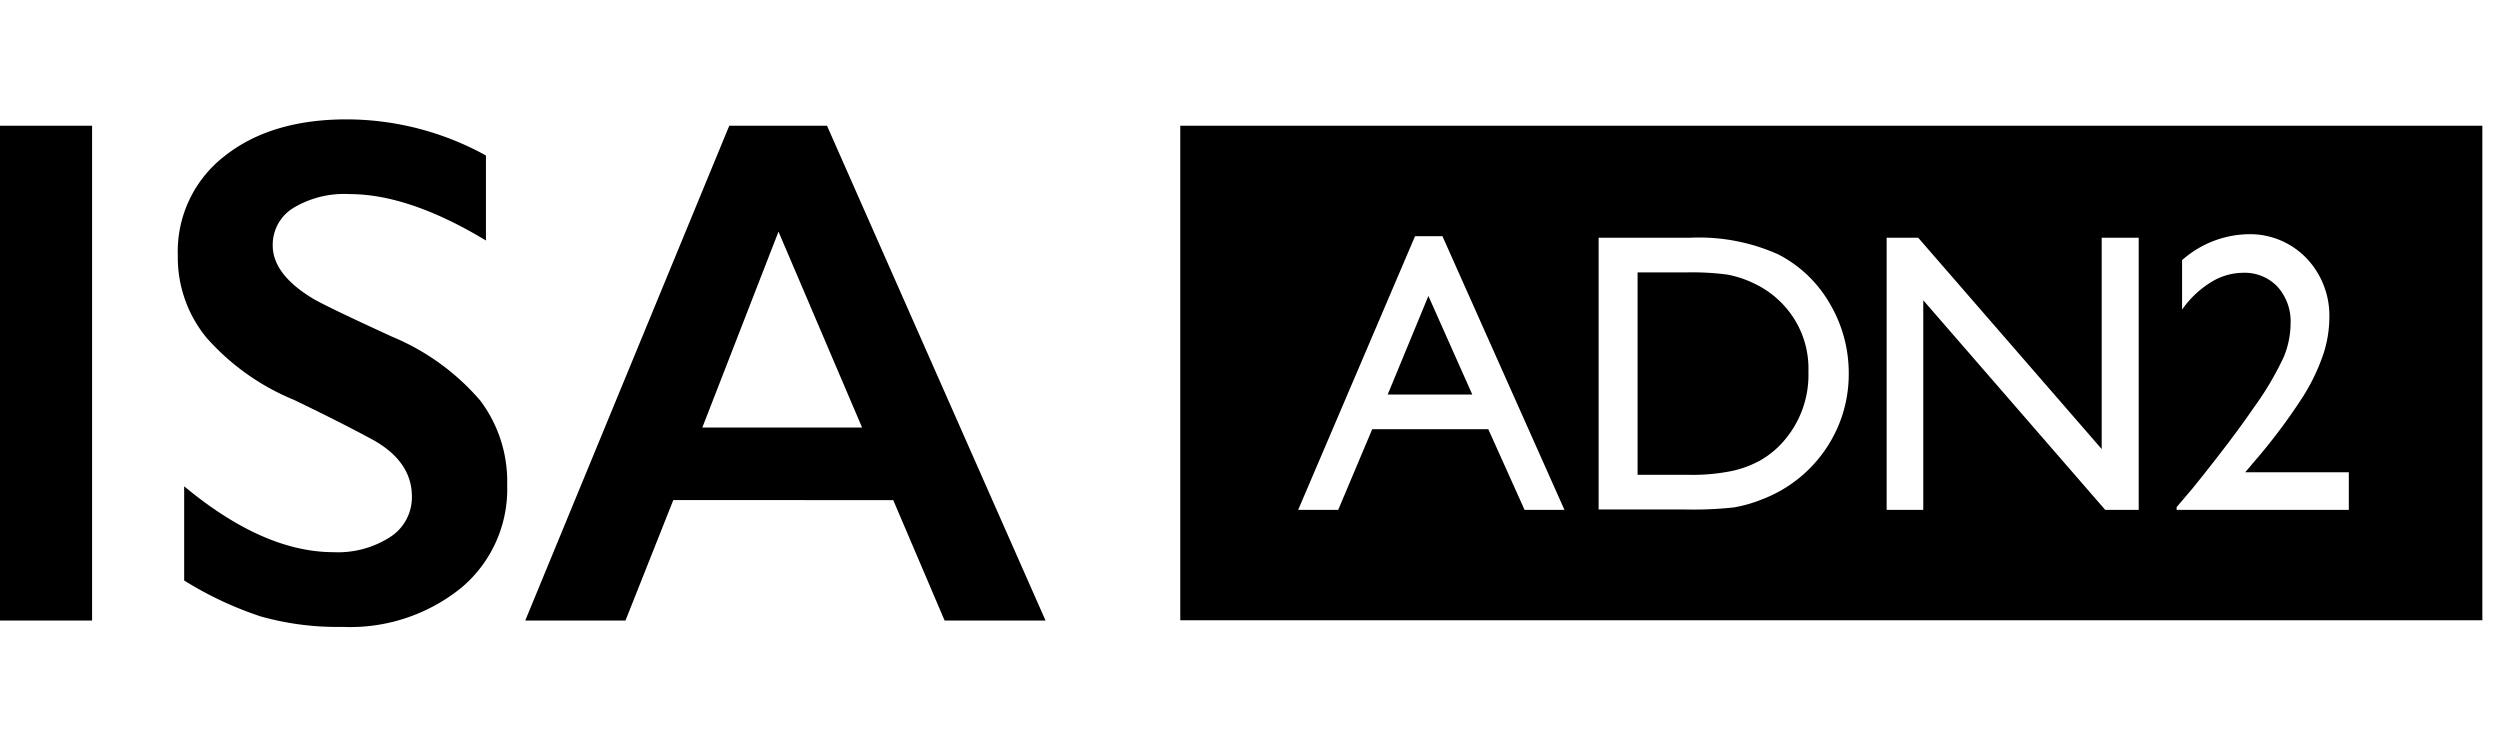
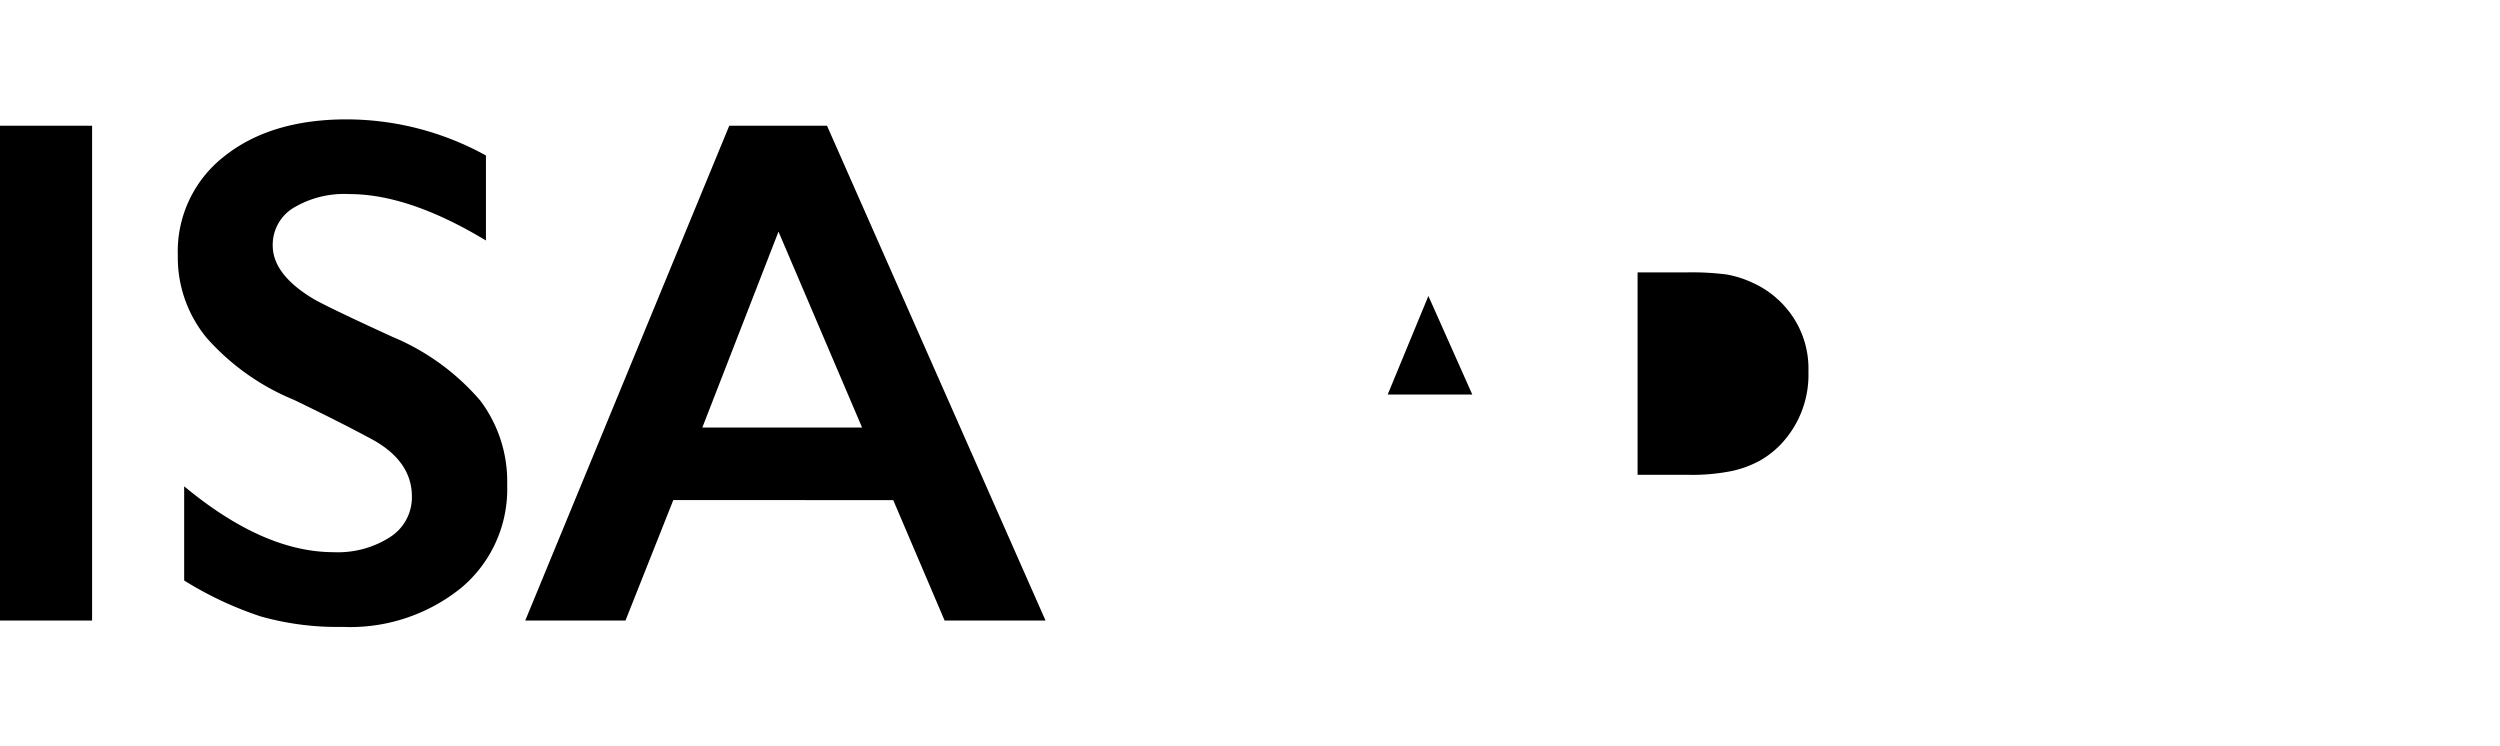
<svg xmlns="http://www.w3.org/2000/svg" id="Layer_1" data-name="Layer 1" viewBox="0 0 201 60">
  <path d="M7.404,10.109V49.891H-.284V10.109Z" />
  <path d="M27.879,9.597a23.253,23.253,0,0,1,11.191,2.905v6.834Q32.891,15.607,28.107,15.605a7.935,7.935,0,0,0-4.542,1.125,3.475,3.475,0,0,0-1.638,3.004q0,2.25,3.047,4.158.855.569,6.578,3.19a18.872,18.872,0,0,1,7.062,5.125,10.808,10.808,0,0,1,2.163,6.777,10.345,10.345,0,0,1-3.687,8.272,14.203,14.203,0,0,1-9.554,3.146,22.632,22.632,0,0,1-6.564-.839,28.469,28.469,0,0,1-6.165-2.891V39.098q6.378,5.298,12.016,5.297a7.749,7.749,0,0,0,4.557-1.225,3.793,3.793,0,0,0,1.737-3.247q0-2.76-3.019-4.498Q27.593,34.057,23.636,32.15A19.036,19.036,0,0,1,16.617,27.167a10.145,10.145,0,0,1-2.321-6.607,9.69,9.69,0,0,1,3.73-7.987Q21.756,9.597,27.879,9.597Z" />
  <path d="M66.491,10.109l17.57,39.781H75.946l-4.13-9.682H54.133l-3.844,9.682H42.23L58.633,10.109ZM56.468,34.371H69.311L62.591,18.624Z" />
-   <path d="M94.894,10.107V49.867H199.581V10.107Zm27.681,30.886-2.915-6.484h-9.334l-2.734,6.484h-3.219l9.397-22.004h2.202l9.81,22.004Zm25.219-6.734a10.829,10.829,0,0,1-6.124,5.889,11.067,11.067,0,0,1-2.271.649,30.381,30.381,0,0,1-3.947.165h-6.922V19.113h7.376a15.562,15.562,0,0,1,7.064,1.339,10.098,10.098,0,0,1,4.135,3.939,10.954,10.954,0,0,1,1.534,5.67A10.69,10.69,0,0,1,147.794,34.259Zm24.158,6.734H169.259l-14.628-16.851v16.851h-2.945V19.113h2.537l14.754,16.993V19.113h2.975Zm16.893,0H175v-.219l1.316-1.55q3.086-3.821,4.911-6.483A24.727,24.727,0,0,0,183.607,28.714a7.101,7.101,0,0,0,.556-2.693,4.165,4.165,0,0,0-1.05-2.968,3.637,3.637,0,0,0-2.788-1.12,4.94,4.94,0,0,0-2.592.775,7.919,7.919,0,0,0-2.294,2.184V20.915a8.252,8.252,0,0,1,5.262-2.084,6.302,6.302,0,0,1,4.723,1.911,6.687,6.687,0,0,1,1.855,4.856,9.571,9.571,0,0,1-.461,2.811,16.117,16.117,0,0,1-1.637,3.447,46.532,46.532,0,0,1-3.992,5.318l-.672.796h8.329Z" />
  <path d="M141.005,22.778a8.463,8.463,0,0,0-2.154-.705,21.983,21.983,0,0,0-3.274-.172h-3.915V38.173h4.009a16.002,16.002,0,0,0,3.65-.321,8.541,8.541,0,0,0,2.168-.814,7.383,7.383,0,0,0,1.59-1.214,8.104,8.104,0,0,0,2.318-5.936,7.507,7.507,0,0,0-2.381-5.748A7.599,7.599,0,0,0,141.005,22.778Z" />
  <polygon points="111.57 31.722 118.373 31.722 114.842 23.796 111.57 31.722" />
</svg>